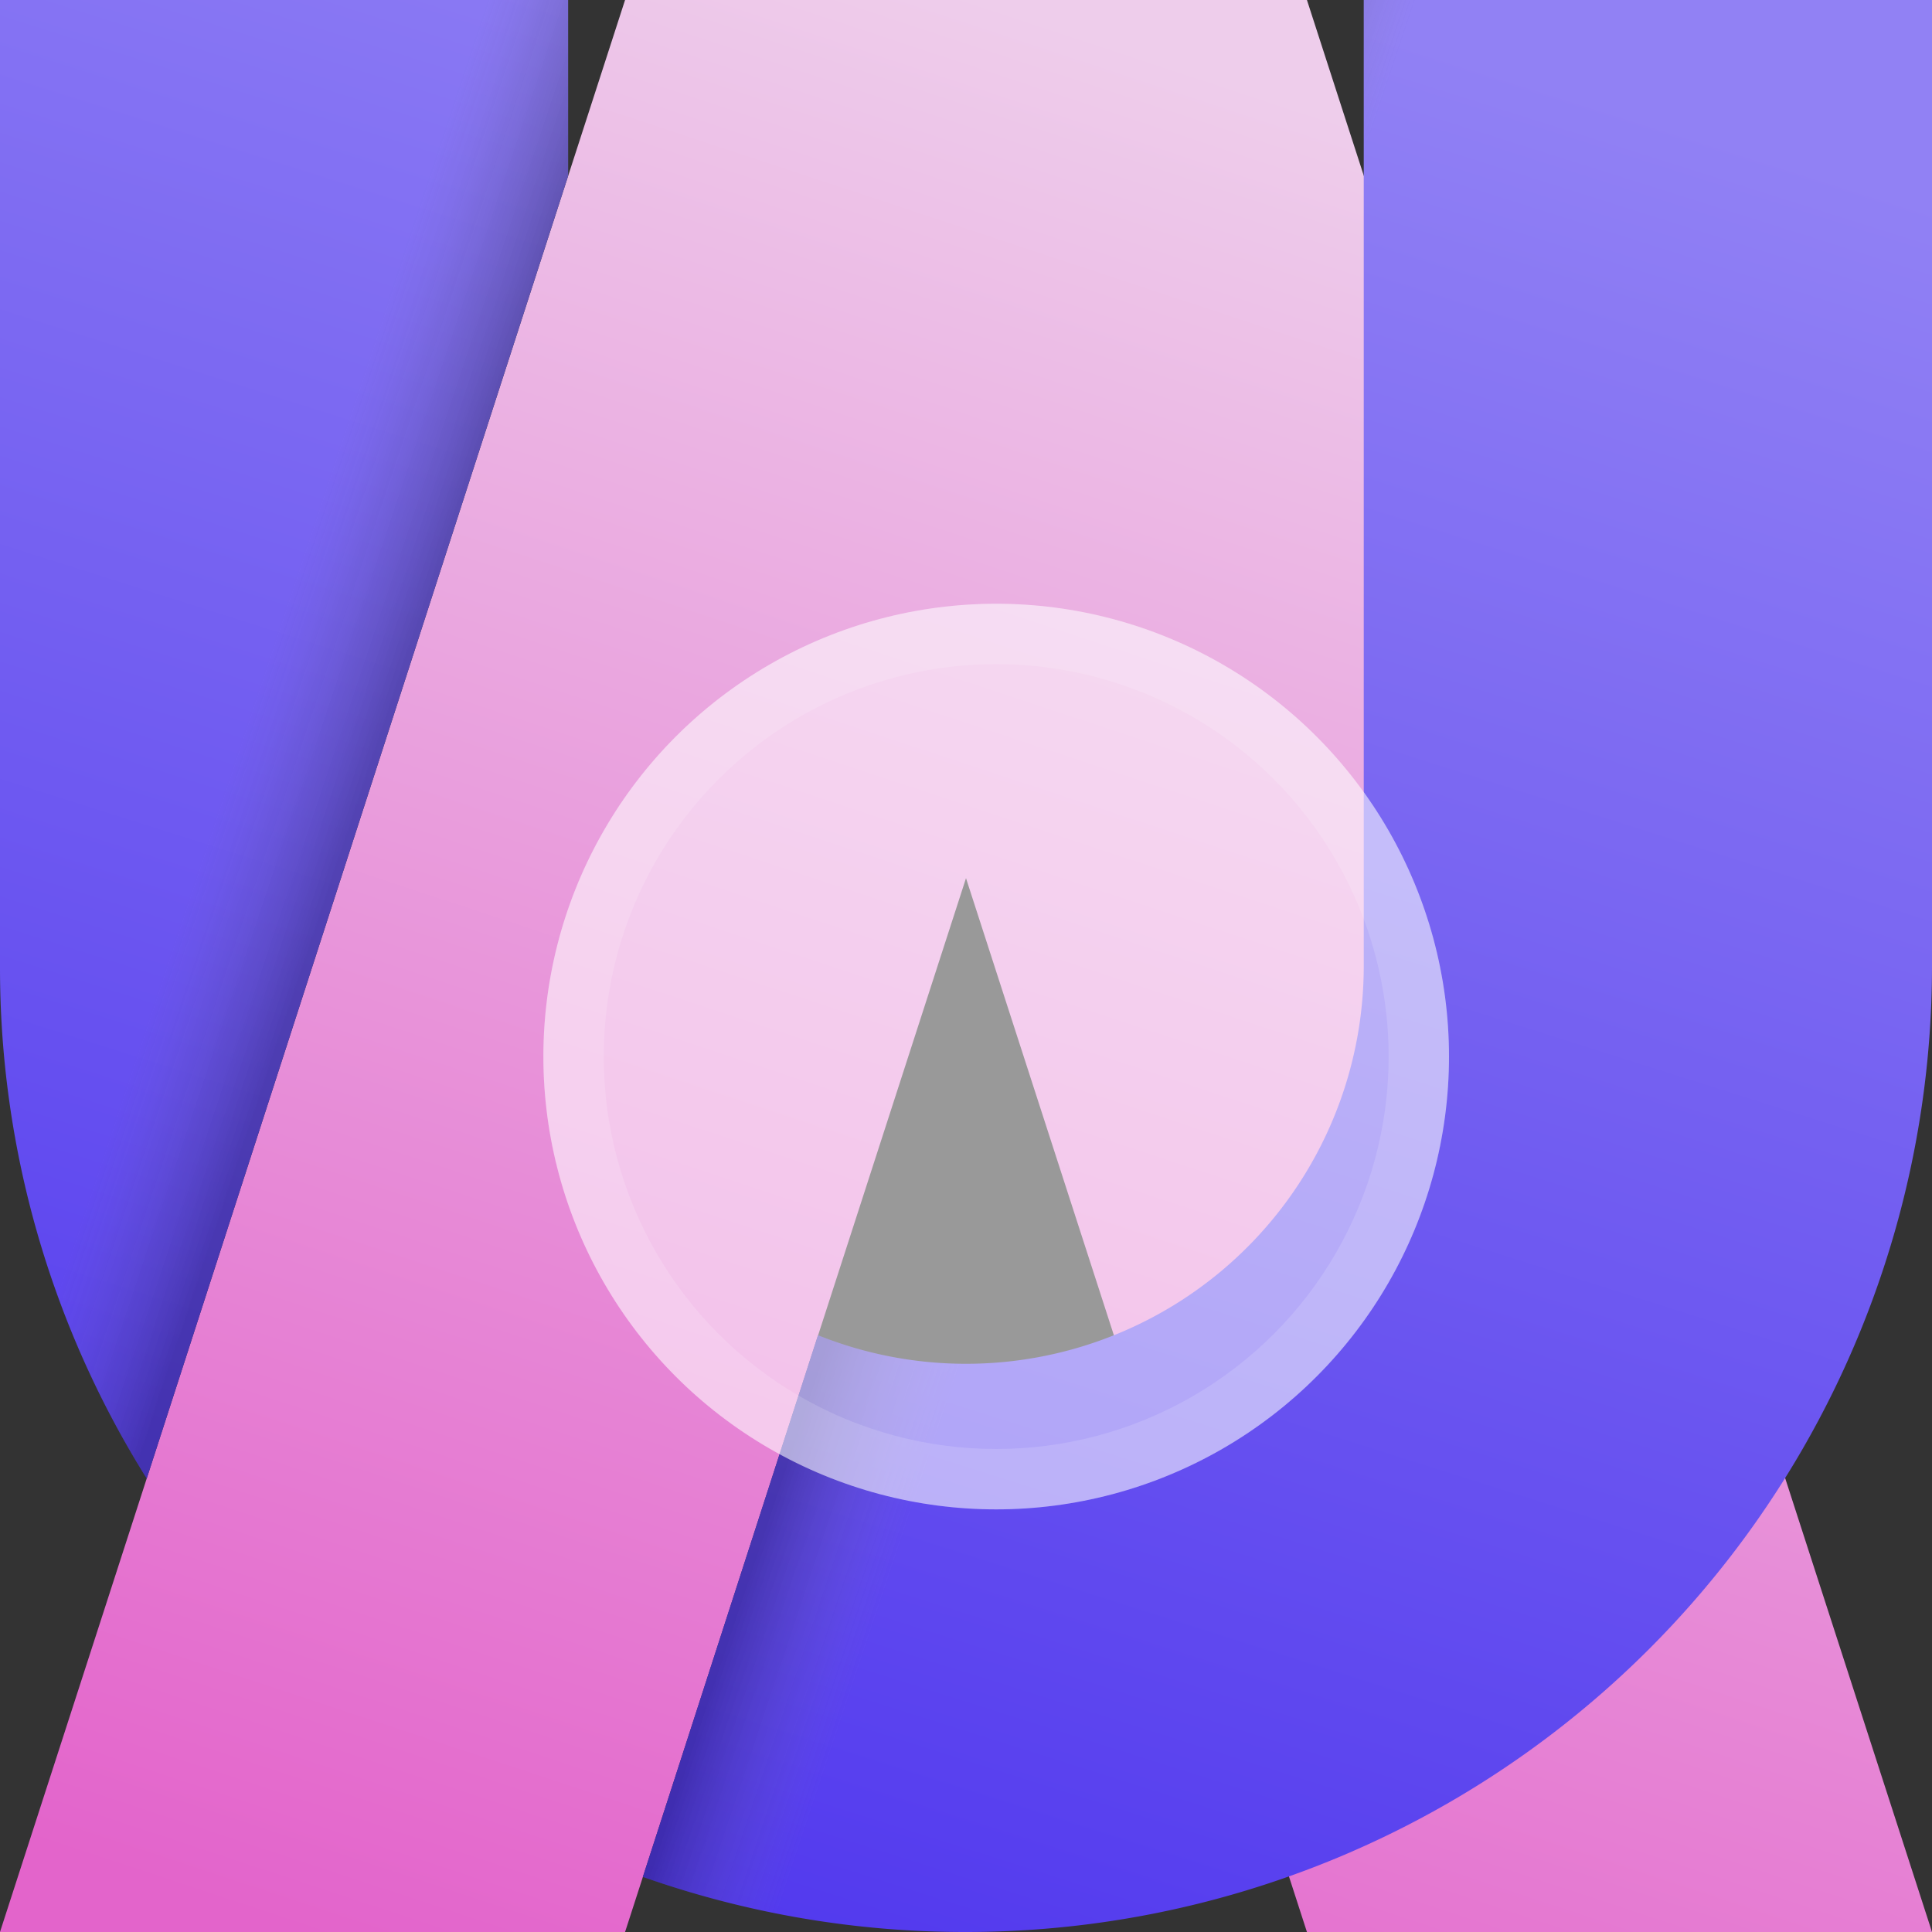
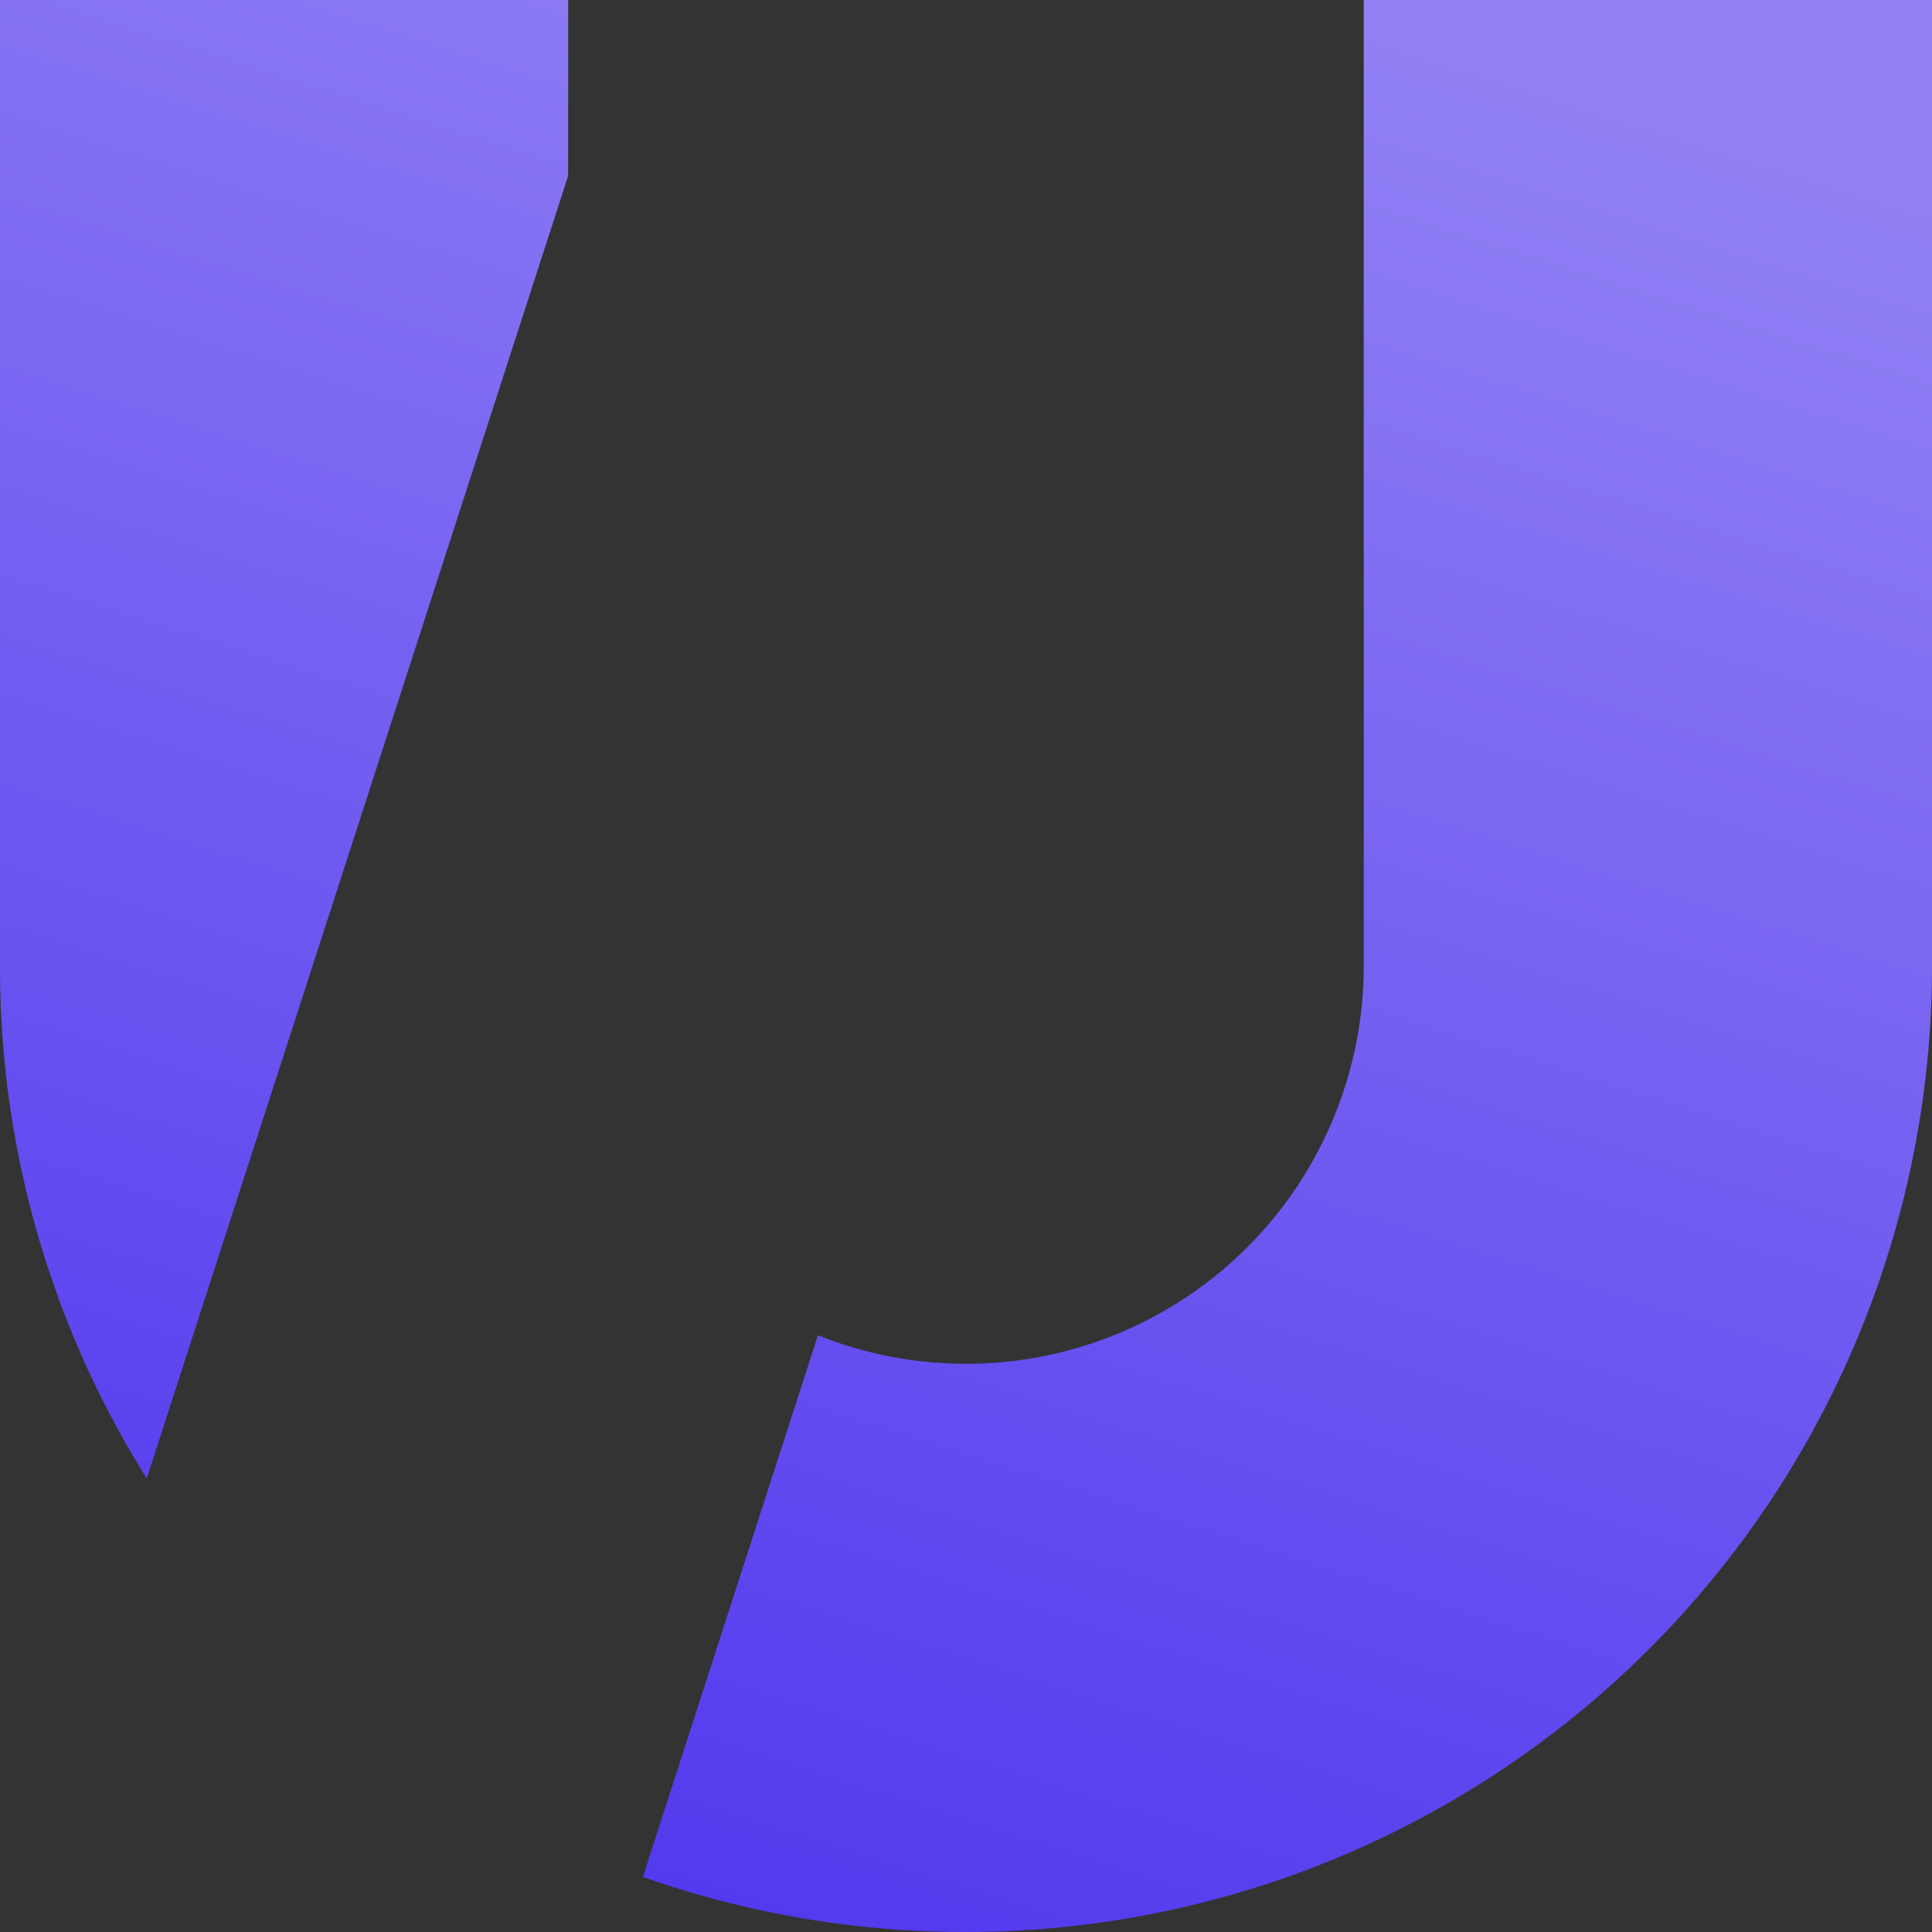
<svg xmlns="http://www.w3.org/2000/svg" width="32" height="32" viewBox="0 0 32 32">
  <rect x="0" y="0" width="32" height="32" fill="#333333" stroke="none" />
  <defs>
    <linearGradient id="linear-gradient" x1="0.5" x2="0.169" y2="1" gradientUnits="objectBoundingBox">
      <stop offset="0" stop-color="#eecdeb" />
      <stop offset="1" stop-color="#e364cb" />
    </linearGradient>
    <linearGradient id="linear-gradient-2" x1="0.656" x2="0.339" y2="1" gradientUnits="objectBoundingBox">
      <stop offset="0" stop-color="#9181f4" />
      <stop offset="1" stop-color="#5138ee" />
    </linearGradient>
    <linearGradient id="linear-gradient-3" x1="-0.194" y1="0.392" x2="0.802" y2="0.724" gradientUnits="objectBoundingBox">
      <stop offset="0" stop-color="#fff" stop-opacity="0" />
      <stop offset="0.288" stop-color="#656565" stop-opacity="0" />
      <stop offset="0.353" />
      <stop offset="0.653" />
      <stop offset="0.719" stop-color="#858585" stop-opacity="0" />
      <stop offset="1" stop-color="#fff" stop-opacity="0" />
    </linearGradient>
  </defs>
  <g id="logo-light" transform="translate(-7 -25)">
-     <path id="Union_1" data-name="Union 1" d="M21.647,32,16,14.545,10.353,32H0L10.353,0H21.647L32,32Z" transform="translate(7 25)" fill="url(#linear-gradient)" />
    <path id="Subtraction_2" data-name="Subtraction 2" d="M16,32a16,16,0,0,1-5.352-.913l2.9-8.971A6.589,6.589,0,0,0,22.588,16V0H32V16A16,16,0,0,1,16,32ZM2.43,24.488v0A15.931,15.931,0,0,1,0,16V0H9.41V2.913L2.431,24.486Z" transform="translate(7 25)" fill="url(#linear-gradient-2)" />
-     <path id="Subtraction_4" data-name="Subtraction 4" d="M16,32a16,16,0,0,1-5.352-.913l2.9-8.971A6.589,6.589,0,0,0,22.588,16V0H32V16A16,16,0,0,1,16,32ZM2.43,24.488v0A15.931,15.931,0,0,1,0,16V0H9.41V2.913L2.431,24.486Z" transform="translate(7 25)" opacity="0.26" fill="url(#linear-gradient-3)" />
    <g id="Ellipse_1" data-name="Ellipse 1" transform="translate(16 35)" fill="rgba(255,255,255,0.5)" stroke="rgba(255,255,255,0.14)" stroke-width="1">
-       <circle cx="7.5" cy="7.5" r="7.5" stroke="none" />
-       <circle cx="7.5" cy="7.5" r="7" fill="none" />
-     </g>
+       </g>
  </g>
</svg>